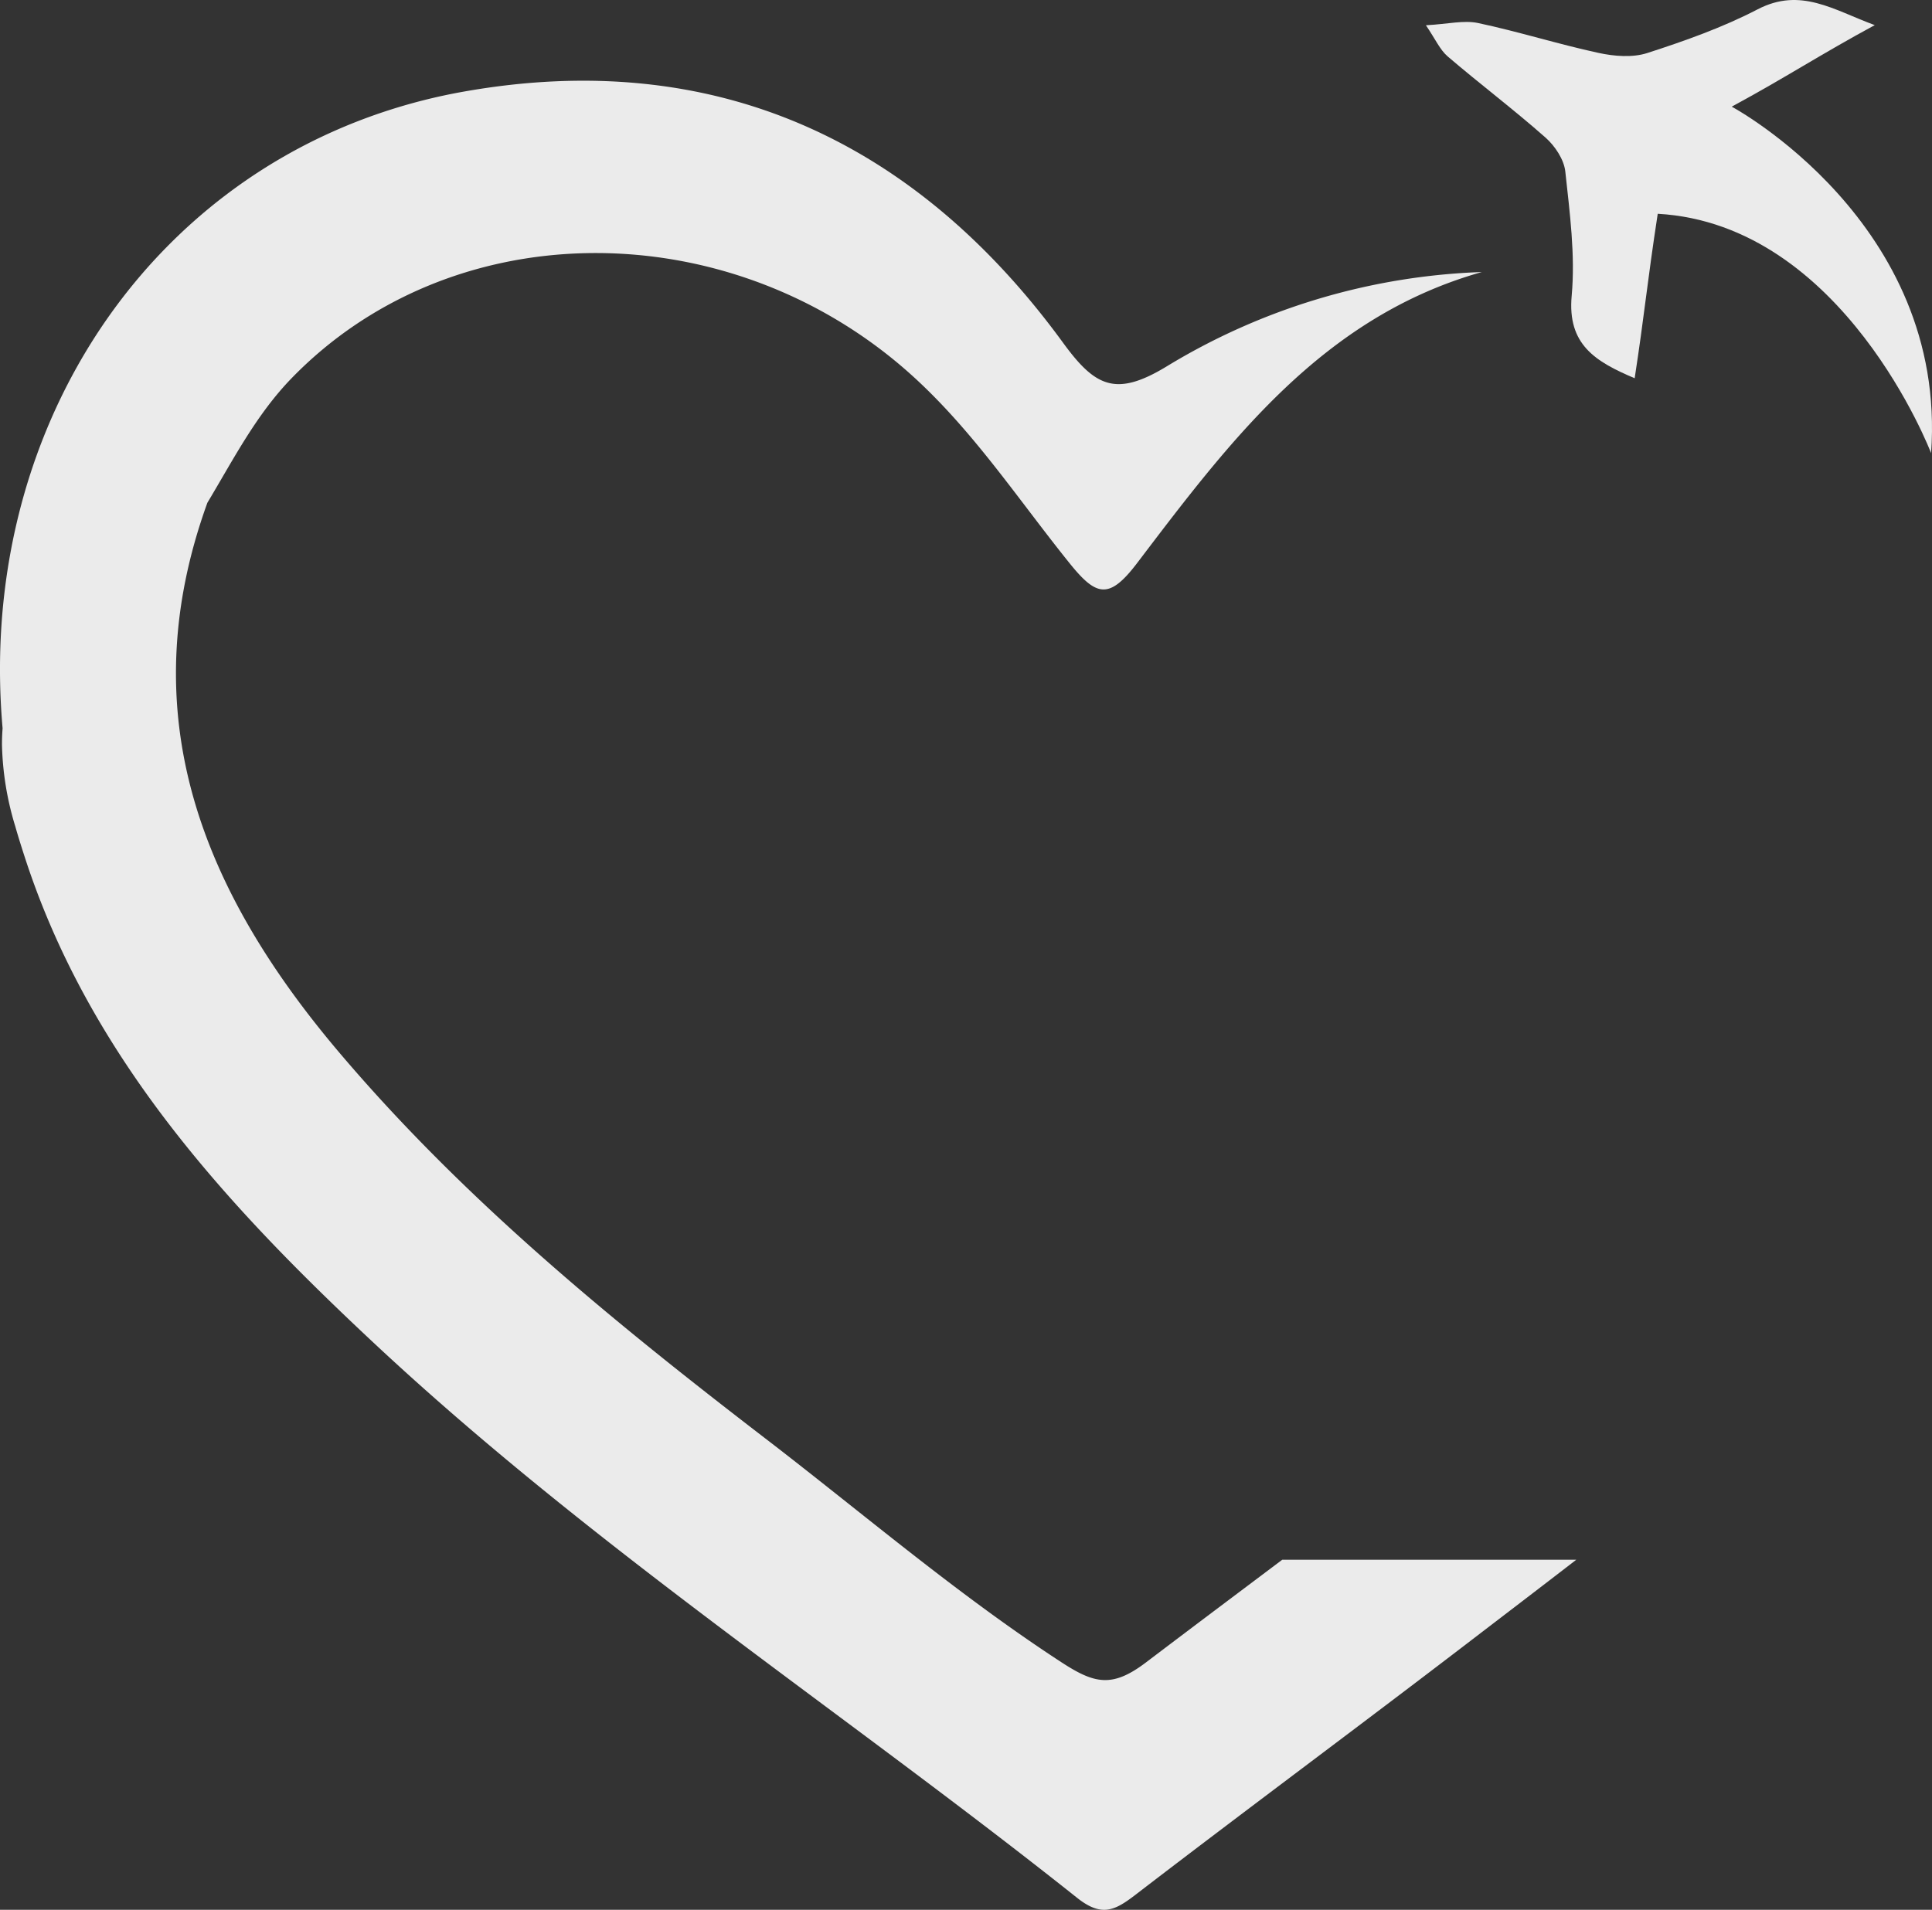
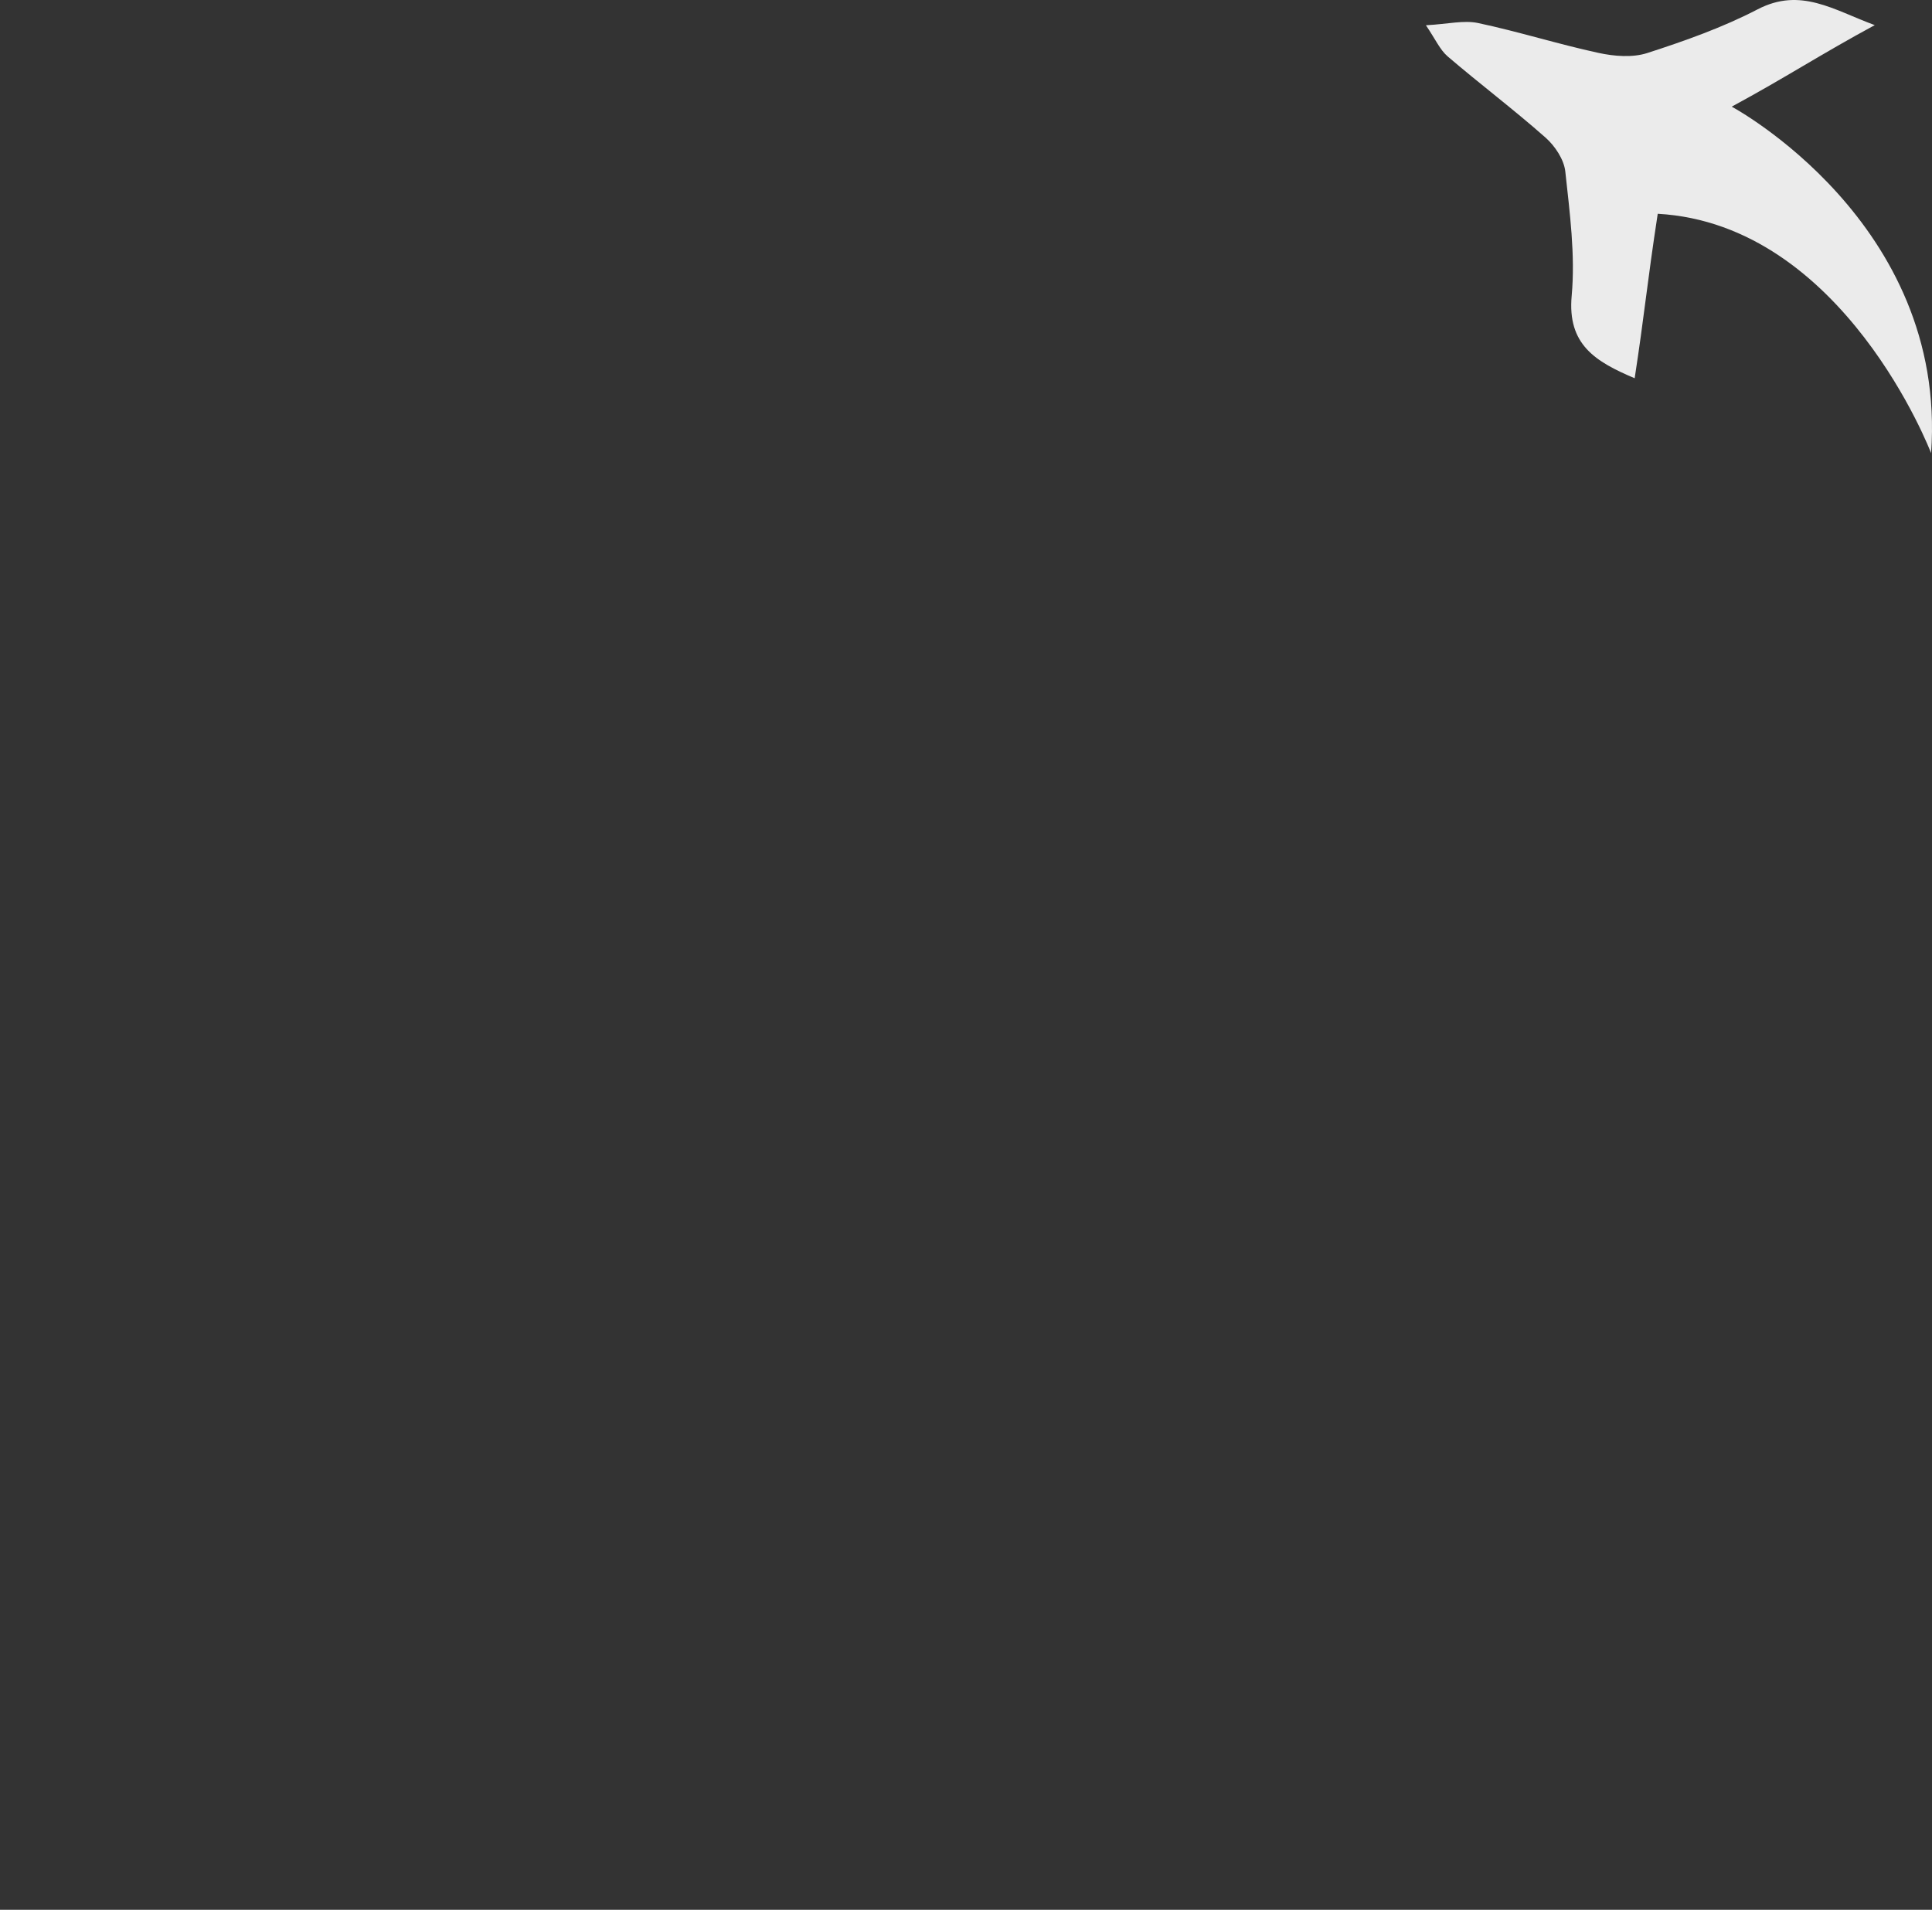
<svg xmlns="http://www.w3.org/2000/svg" width="453.033" height="447.911" viewBox="0 0 453.033 447.911">
  <rect x="0" y="0" width="453.033" height="447.911" fill="#333333" stroke="none" />
  <g id="Group_12216" data-name="Group 12216" transform="translate(-166.537 -4171.481)">
-     <path id="Path_34080" data-name="Path 34080" d="M369.184,439.334q-6.749,5.074-13.5,10.15-9.237,6.945-18.452,13.929c-7.977,6.056-12.139,4.972-19.866-.065-24.41-15.908-46.435-34.834-69.438-52.5-35.651-27.385-70.394-55.77-99.684-90.267-32.206-37.931-49.153-79.253-31.1-129.149,6.068-10.1,11.419-20.634,19.779-29.24,37.013-38.1,99.806-38.9,142.225-3.42,16.065,13.436,27.267,30.813,40.145,46.807,6.258,7.776,9.25,8.7,15.849.02,21.76-28.634,43.478-57.723,80.849-68.277a152.16,152.16,0,0,0-74,22.19c-11.906,7.209-16.73,4.641-24.219-5.63C282.991,106.208,235.751,84.633,177.292,95A133.208,133.208,0,0,0,158.368,99.8q-6.07,2.029-11.822,4.6t-11.149,5.65c-41.382,23.591-66.965,68.983-66.883,120.663q.009,6.741.608,13.615c-.1,1.324-.148,2.635-.142,3.938A70.471,70.471,0,0,0,72.088,267.3c.707,2.486,1.49,4.959,2.293,7.427C89.548,321.289,121.4,355.983,156.1,388.423c51.348,48.012,110.169,86.608,165.01,130.223,5.815,4.622,8.945,2.889,13.765-.817,25.837-19.849,52.031-39.232,77.891-59.043,8.457-6.481,16.935-12.94,25.365-19.452Z" transform="translate(98.022 4097.961)" fill="#fff" fill-rule="evenodd" opacity="0.9" />
    <path id="Path_34081" data-name="Path 34081" d="M709.367,254.63c-2.5,16.3-3.086,23.447-5.408,38.573-9.22-3.9-15.81-7.892-14.771-19.329.874-9.6-.454-19.467-1.493-29.142-.306-2.827-2.42-6.011-4.642-7.974-7.433-6.572-15.383-12.562-22.925-19.018-1.85-1.583-2.911-4.09-5.121-7.323,5.154-.281,8.875-1.236,12.242-.522,9.473,2.007,18.749,4.951,28.214,7,3.686.8,7.984,1.155,11.46.031,8.813-2.85,17.668-5.985,25.862-10.243,10.11-5.254,17.77.136,27.472,3.7-12.776,6.913-20.928,12.3-33.542,19.122,0,0,50.653,27.111,46.751,81.258C773.464,310.765,753,257.077,709.367,254.63Z" transform="translate(-154.109 3966.99)" fill="#fff" fill-rule="evenodd" opacity="0.9" />
  </g>
</svg>